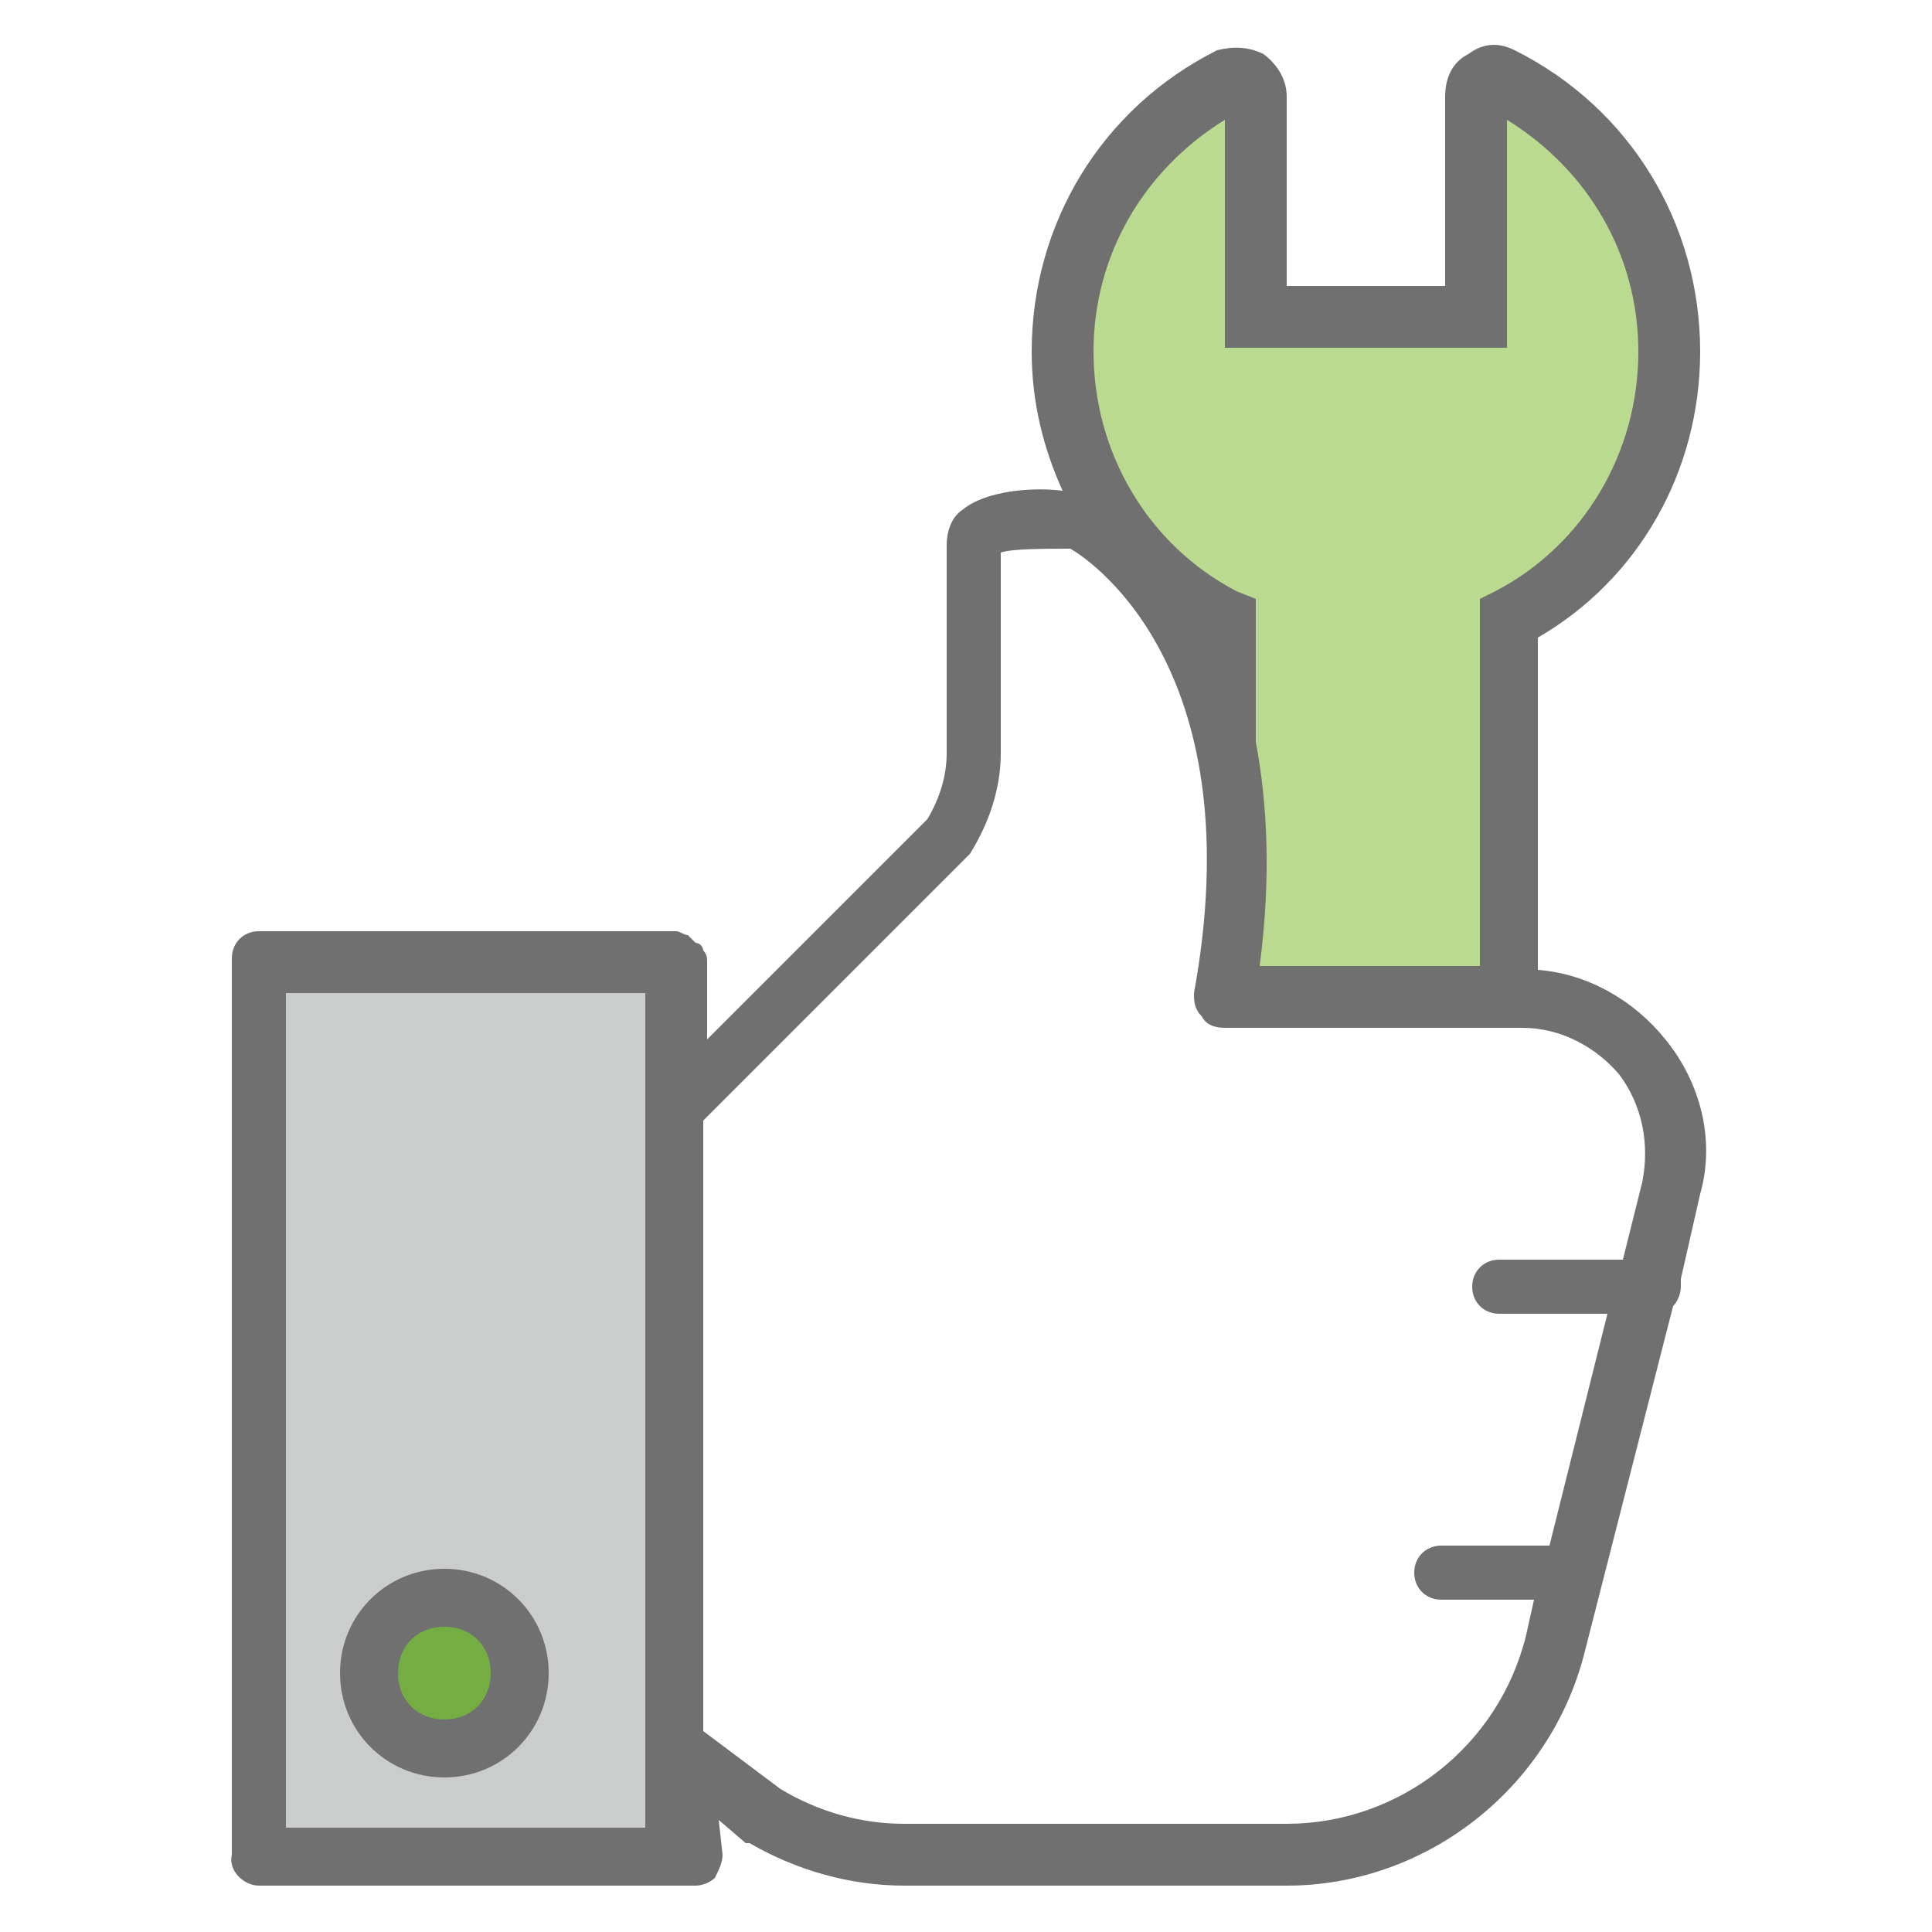
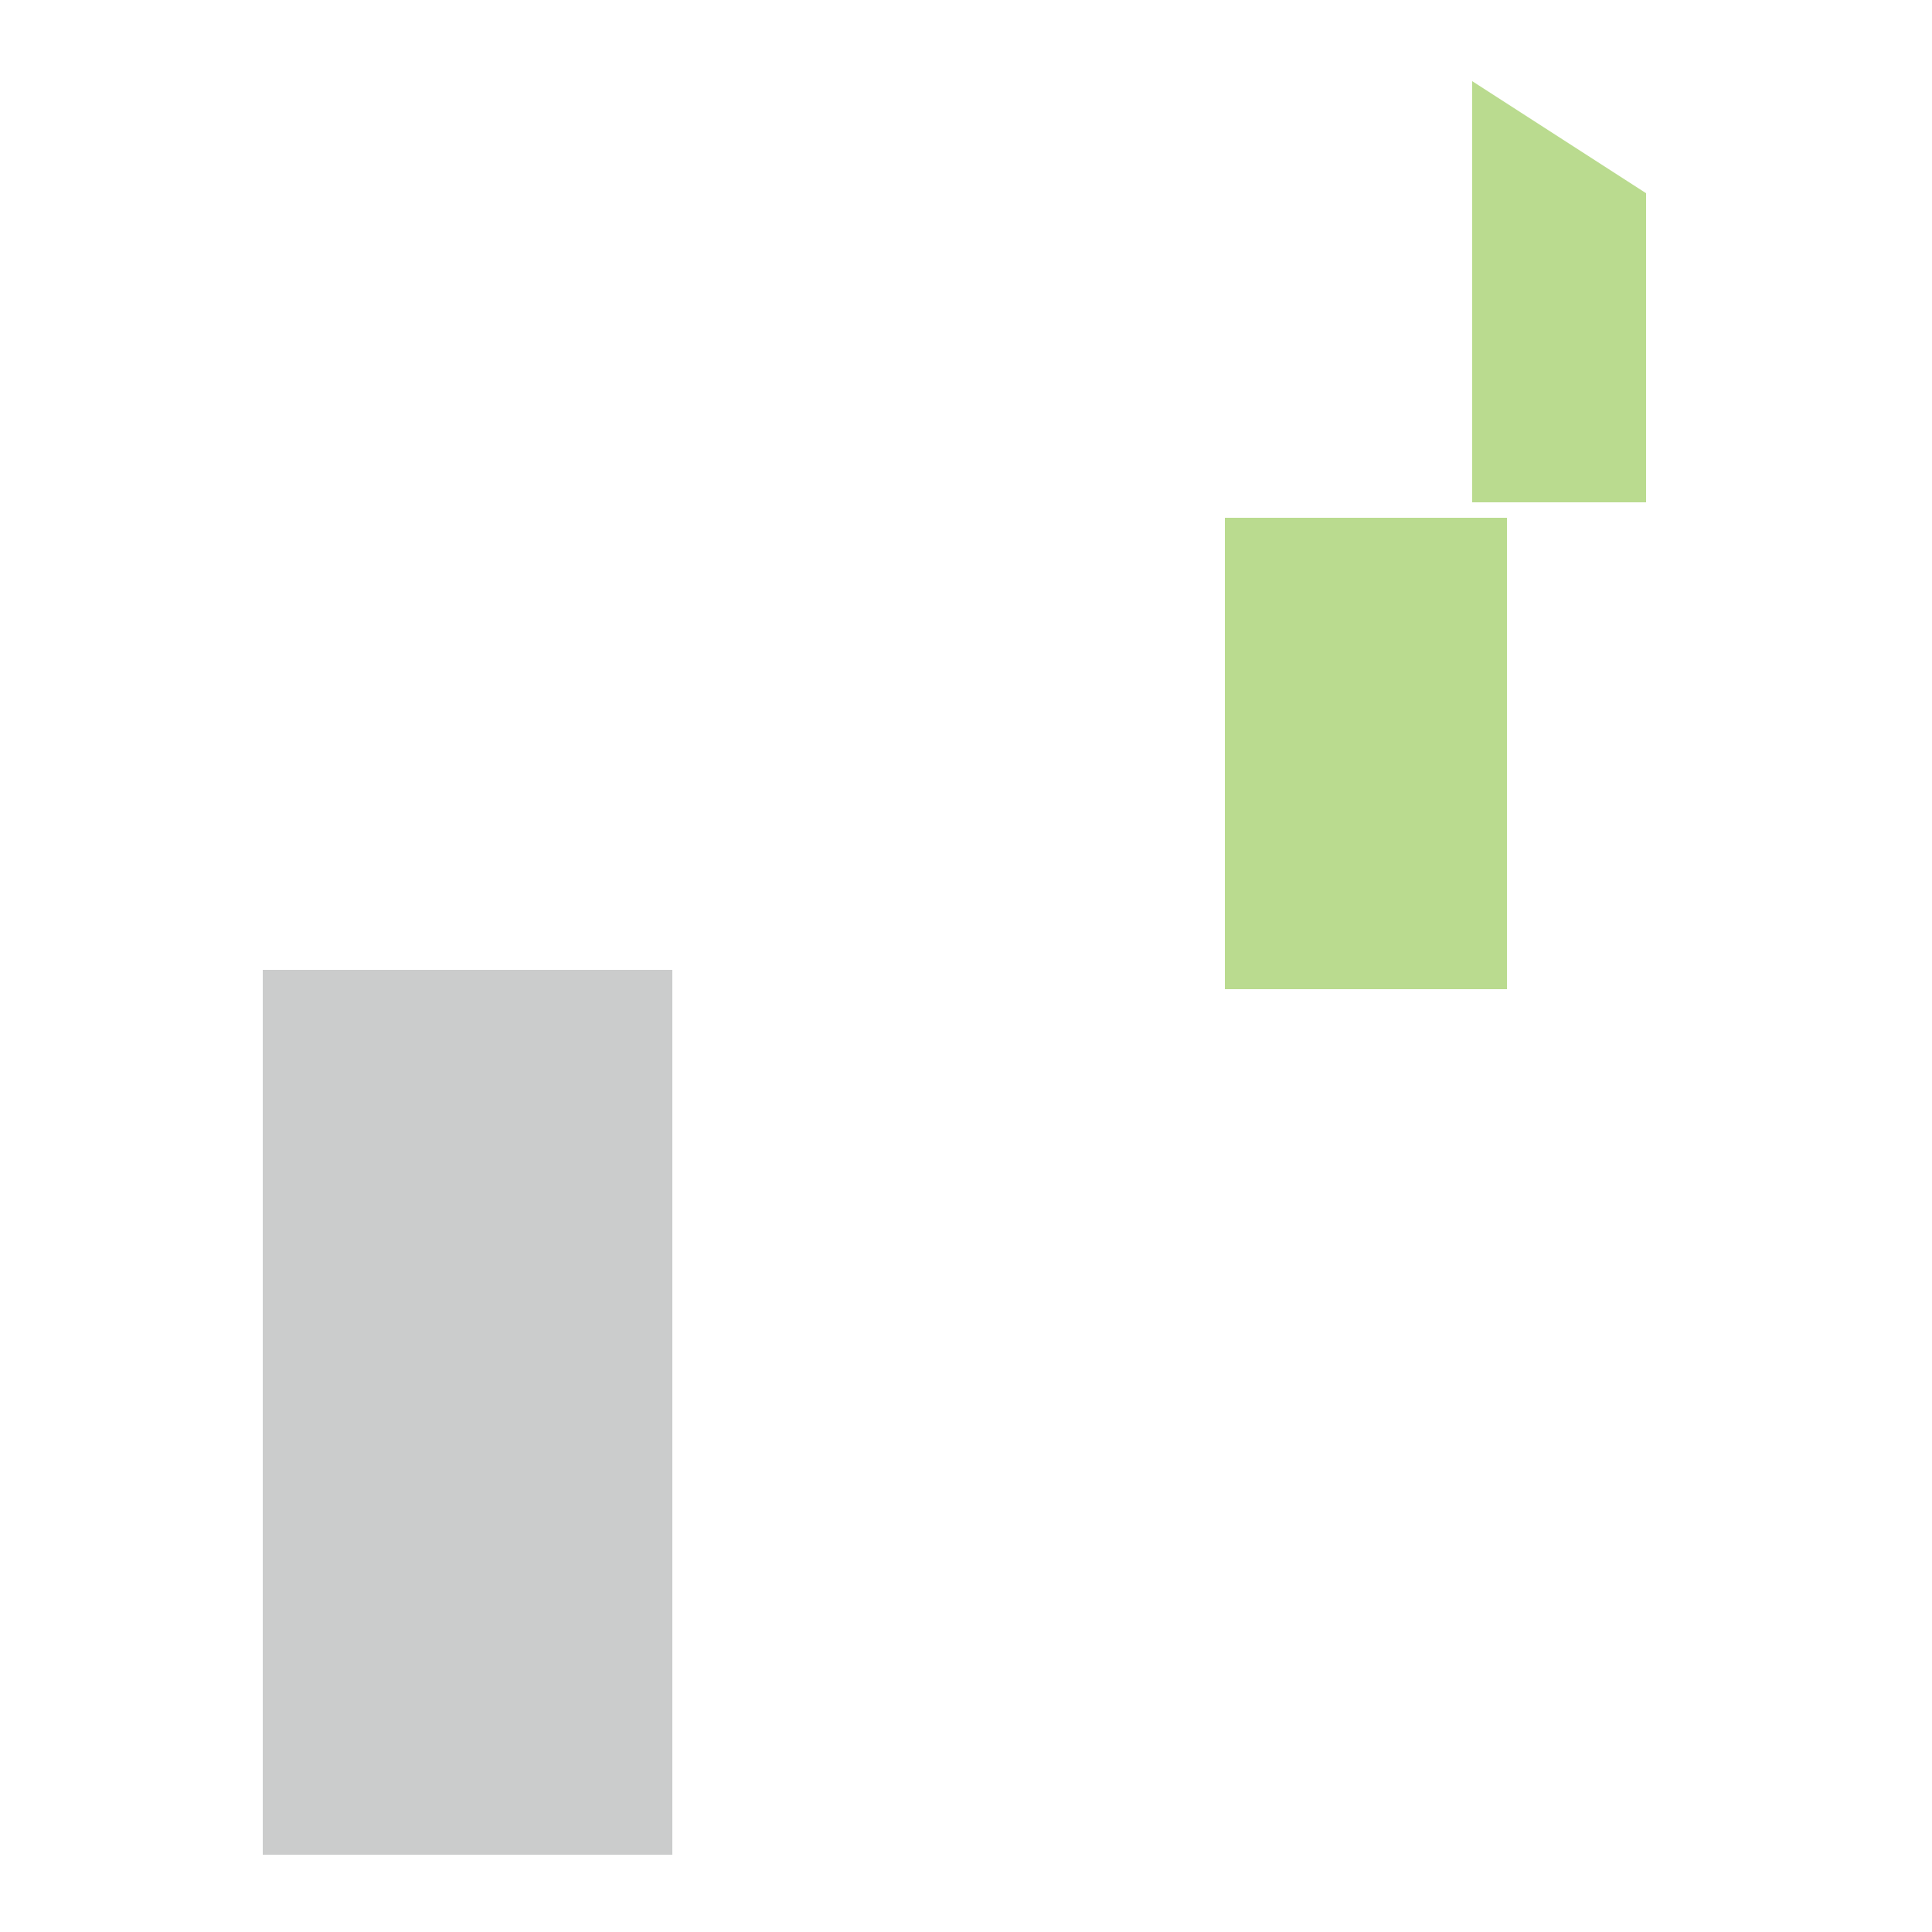
<svg xmlns="http://www.w3.org/2000/svg" version="1.1" id="Layer_1" x="0px" y="0px" viewBox="0 0 50 50" style="enable-background:new 0 0 50 50;" xml:space="preserve">
  <style type="text/css">
	.st0{fill:#CBCCCC;}
	.st1{fill:#BADB8F;}
	.st2{fill:#74AE43;}
	.st3{fill:#707070;}
</style>
  <rect x="6.8" y="25.1" class="st0" width="10.6" height="22.9" />
  <g>
-     <polygon class="st1" points="32.5,13 28,13 28,4.9 32.5,1.9  " />
    <polygon class="st1" points="38.1,13 42.6,13 42.6,5 38.1,2.1  " />
-     <polygon class="st1" points="40.7,15.6 29.7,15.8 27.6,8 43,8  " />
    <rect x="31.7" y="13.4" class="st1" width="7.3" height="12.2" />
  </g>
-   <circle class="st2" cx="11.4" cy="43.2" r="2.1" />
  <title>Artboard 1</title>
  <g>
-     <path class="st3" d="M6.7,48.8H18c0.2,0,0.4-0.1,0.5-0.2c0.1-0.2,0.2-0.4,0.2-0.6l-0.1-0.9l0.7,0.6c0,0,0,0,0.1,0   c1.2,0.7,2.6,1.1,4,1.1h9.9c3.6,0,6.8-2.5,7.7-6l2.3-9c0.1-0.1,0.2-0.3,0.2-0.5c0-0.1,0-0.1,0-0.2l0.5-2.2c0.4-1.4,0-2.9-0.9-4   c-0.8-1-2-1.7-3.3-1.8v-8.6C42.4,15,44,12.2,44,9.1c0-3.3-1.8-6.3-4.8-7.8c-0.4-0.2-0.8-0.2-1.2,0.1c-0.4,0.2-0.6,0.6-0.6,1.1v4.9   h-4.1V2.5c0-0.4-0.2-0.8-0.6-1.1c-0.4-0.2-0.8-0.2-1.2-0.1c-3,1.5-4.8,4.5-4.8,7.8c0,1.3,0.3,2.5,0.8,3.6c-0.8-0.1-2,0-2.6,0.5   c-0.3,0.2-0.4,0.6-0.4,0.9v5.4c0,0.6-0.2,1.2-0.5,1.7l-5.7,5.7v-2c0-0.1,0-0.2-0.1-0.3c0,0,0,0,0,0c0-0.1-0.1-0.2-0.2-0.2   c0,0,0,0,0,0c0,0,0,0,0,0c-0.1-0.1-0.1-0.1-0.2-0.2c0,0,0,0,0,0c-0.1,0-0.2-0.1-0.3-0.1c0,0,0,0,0,0l-10.8,0   c-0.4,0-0.7,0.3-0.7,0.7V48C5.9,48.4,6.3,48.8,6.7,48.8z M31.7,3.1V9H39V3.1c2.1,1.3,3.4,3.5,3.4,6c0,2.6-1.4,5-3.7,6.2l-0.4,0.2   v9.5h-5.7c0.3-2.3,0.2-4.2-0.1-5.8v-3.7L32,15.3c-2.3-1.2-3.7-3.6-3.7-6.2C28.3,6.6,29.6,4.4,31.7,3.1z M18.2,29l6.8-6.8   c0,0,0.1-0.1,0.1-0.1c0.5-0.8,0.8-1.7,0.8-2.6v-5.2c0.3-0.1,1.1-0.1,1.8-0.1c0.7,0.4,4.7,3.3,3.2,11.5c0,0.2,0,0.4,0.2,0.6   c0.1,0.2,0.3,0.3,0.6,0.3h7.7c1,0,1.9,0.5,2.5,1.2c0.6,0.8,0.8,1.8,0.6,2.8l-0.5,2h-3.2c-0.4,0-0.7,0.3-0.7,0.7s0.3,0.7,0.7,0.7   h2.8L40.1,40h-2.8c-0.4,0-0.7,0.3-0.7,0.7c0,0.4,0.3,0.7,0.7,0.7h2.4l-0.2,0.9c-0.7,2.9-3.3,4.9-6.2,4.9h-9.9   c-1.1,0-2.2-0.3-3.2-0.9l-2-1.5C18.2,44.9,18.2,29,18.2,29z M7.4,25.7l9.3,0v3v18.6H7.4V25.7z" />
-     <path class="st3" d="M11.5,40.6c-1.5,0-2.7,1.2-2.7,2.7c0,1.5,1.2,2.7,2.7,2.7c1.5,0,2.7-1.2,2.7-2.7C14.2,41.8,13,40.6,11.5,40.6z    M11.5,44.5c-0.7,0-1.2-0.5-1.2-1.2s0.5-1.2,1.2-1.2c0.7,0,1.2,0.5,1.2,1.2S12.2,44.5,11.5,44.5z" />
-   </g>
+     </g>
</svg>